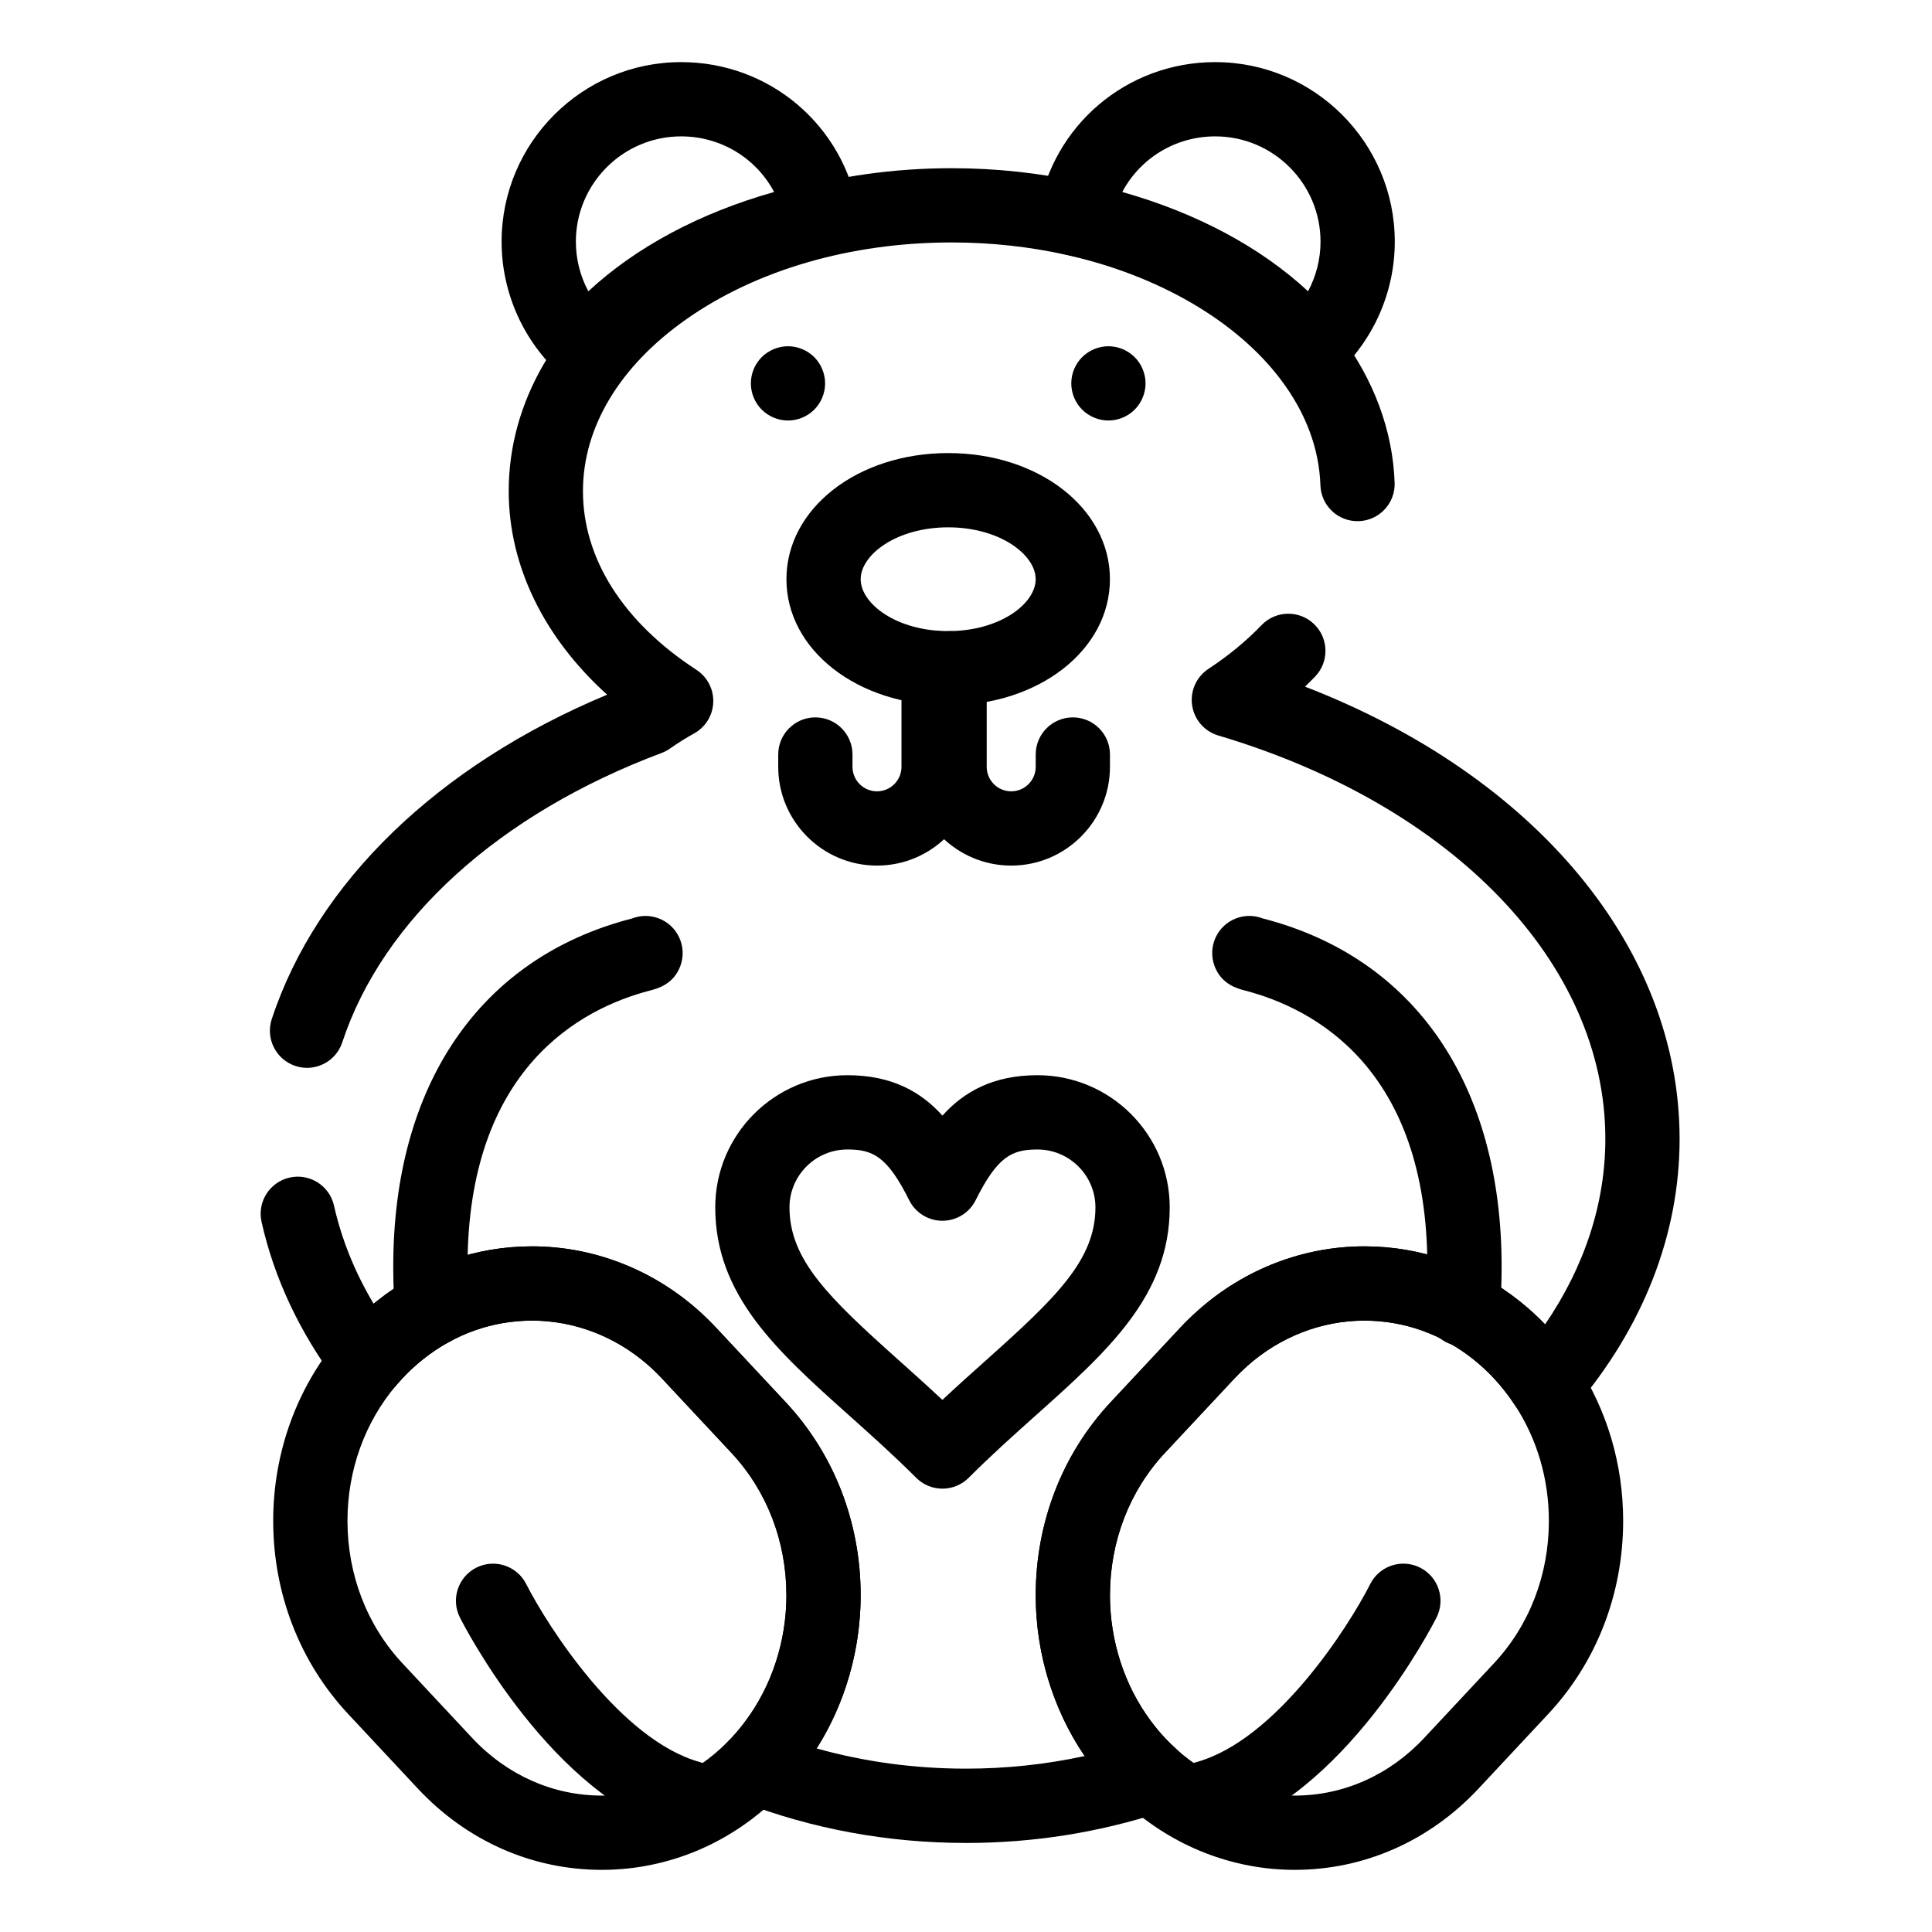
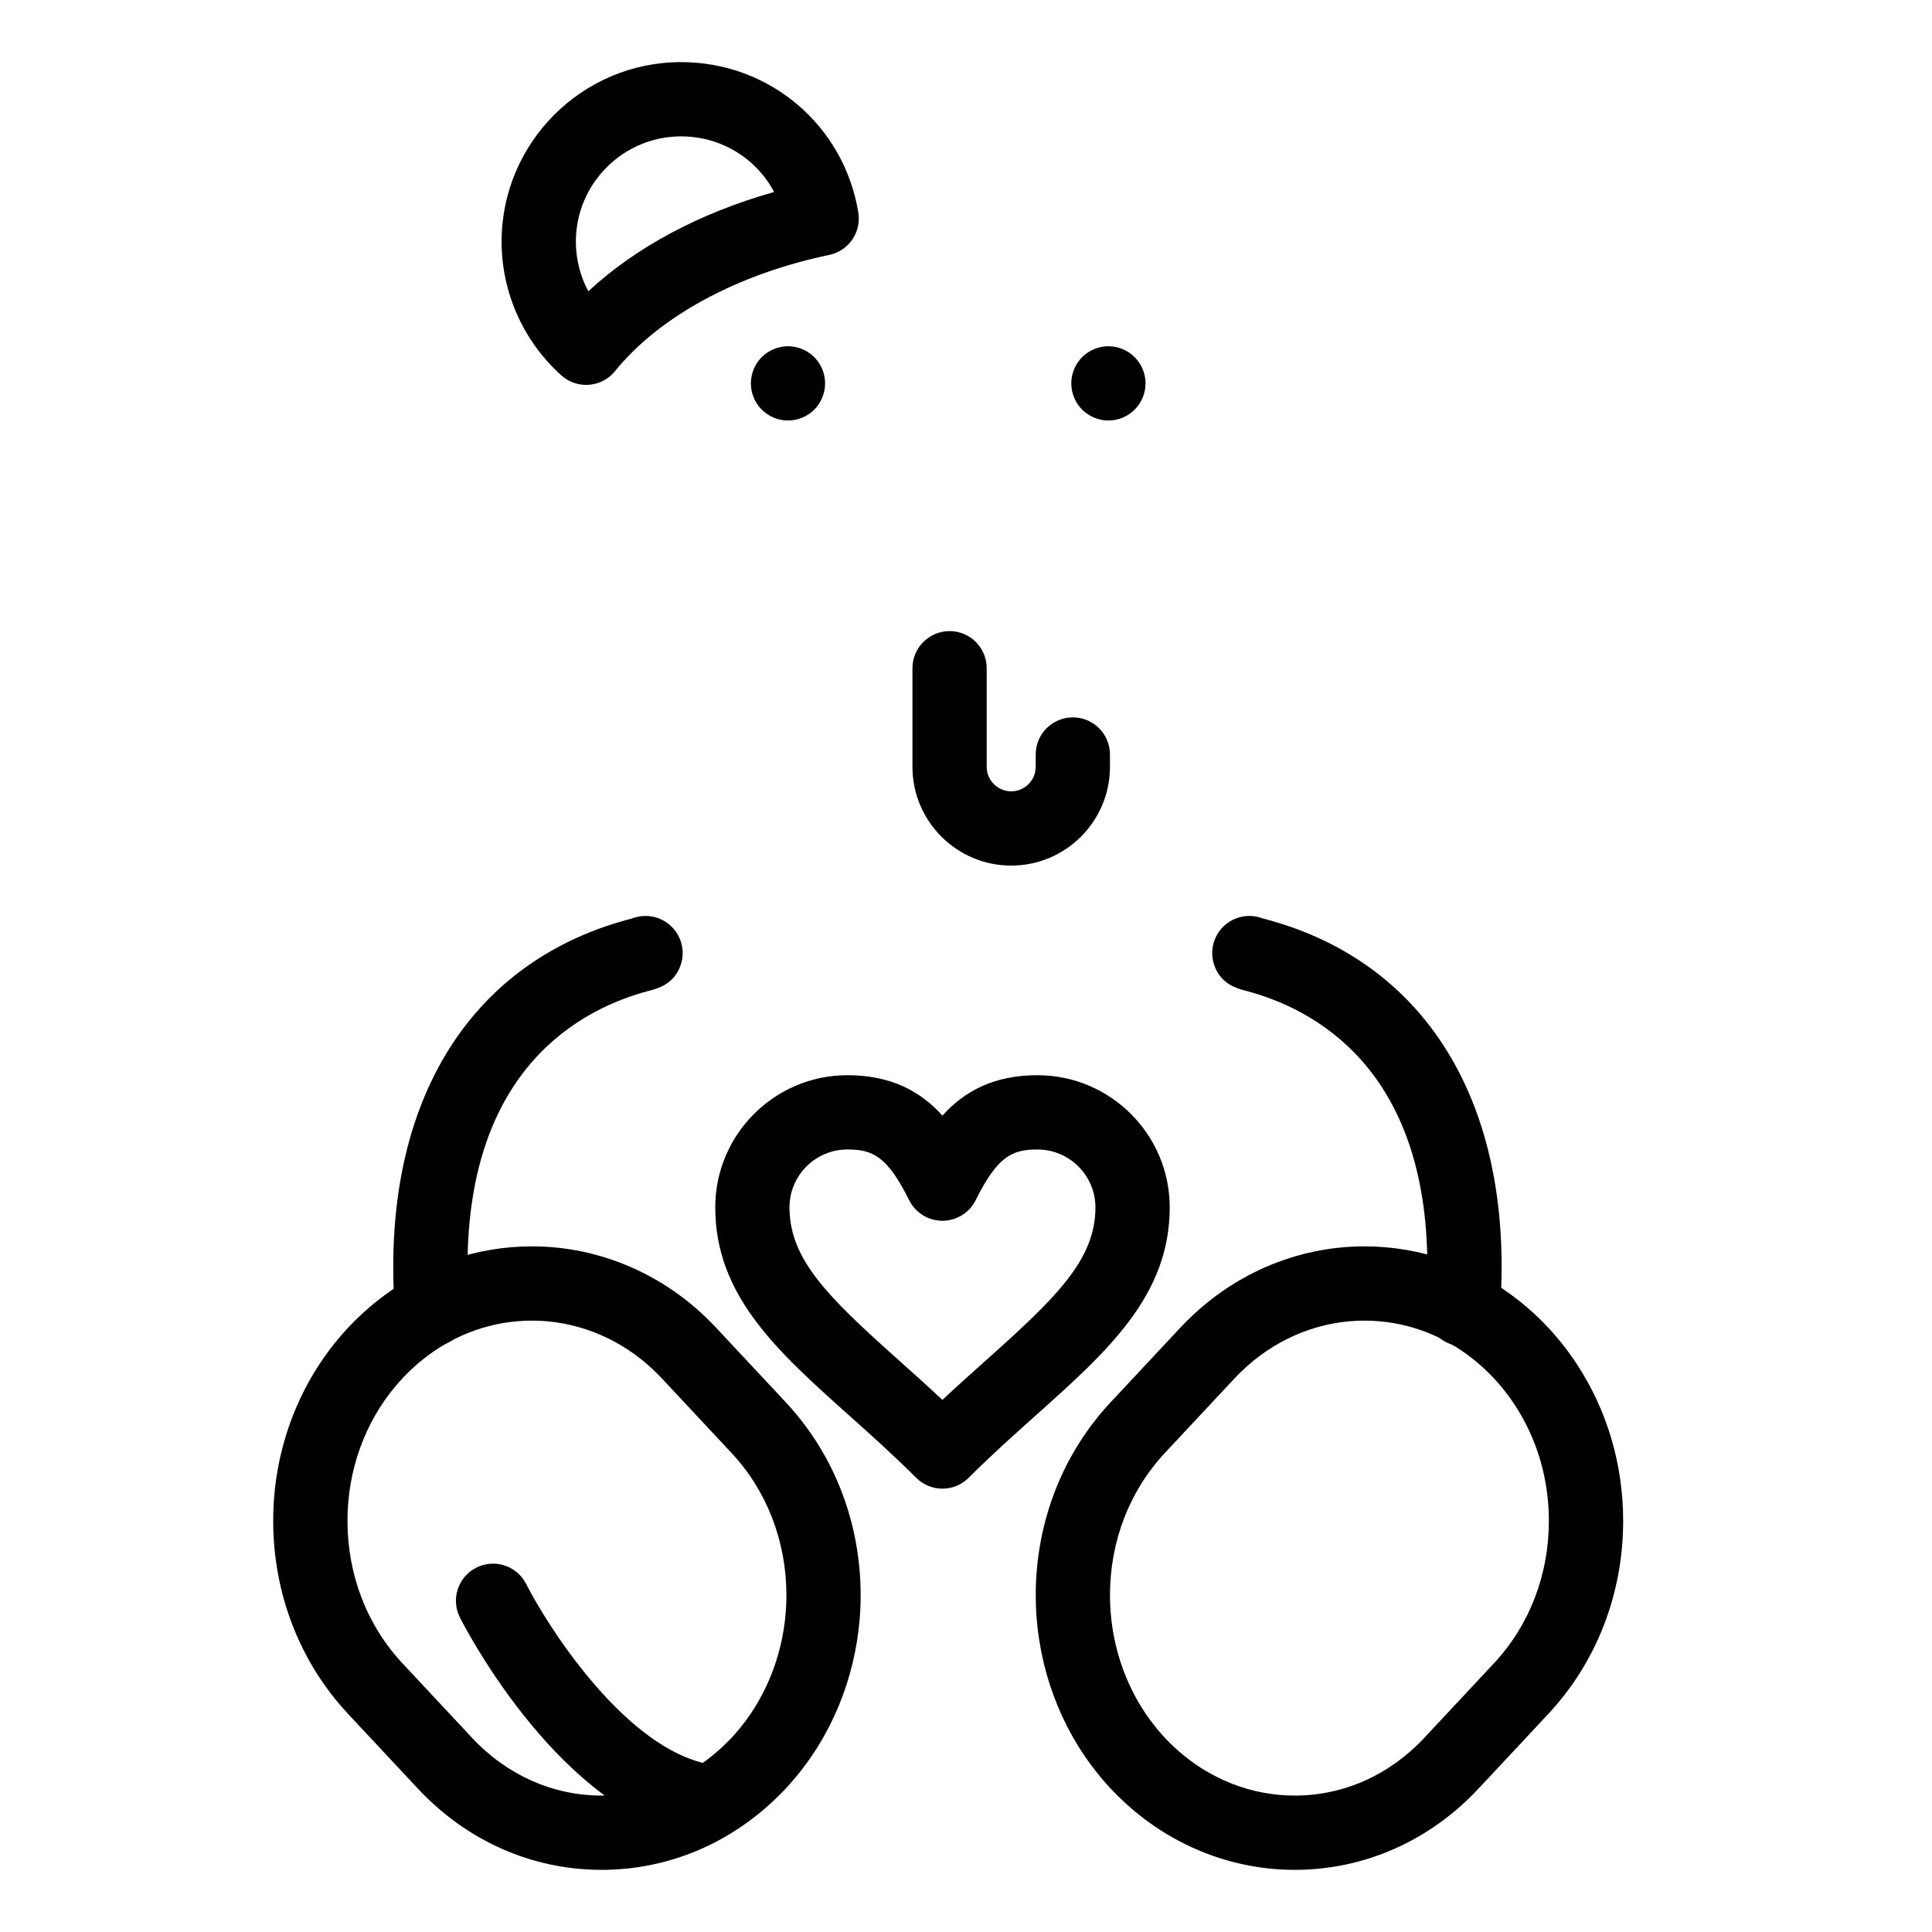
<svg xmlns="http://www.w3.org/2000/svg" fill="#000000" width="800px" height="800px" version="1.1" viewBox="144 144 512 512">
  <g>
-     <path d="m491.22 246c-0.262 0-0.523-0.012-0.785-0.031-2.688-0.215-5.168-1.523-6.863-3.617-11.73-14.488-32.426-25.715-56.777-30.801-5.152-1.078-8.547-6.019-7.699-11.219 3.773-23.102 23.52-39.871 46.953-39.871 26.238 0 47.582 21.348 47.582 47.582 0 13.504-5.773 26.422-15.844 35.445-1.812 1.621-4.152 2.512-6.566 2.512zm-49.805-51.121c19.703 5.562 36.641 14.625 49.234 26.316 2.144-4.008 3.305-8.523 3.305-13.152 0-15.387-12.516-27.902-27.902-27.902-10.605 0-19.922 5.848-24.637 14.738z" />
    <path d="m299.34 246c-2.414 0-4.754-0.887-6.566-2.512-10.066-9.02-15.844-21.941-15.844-35.445 0-26.238 21.348-47.582 47.582-47.582 23.434 0 43.18 16.77 46.953 39.871 0.848 5.199-2.543 10.141-7.699 11.219-24.355 5.086-45.051 16.312-56.777 30.801-1.695 2.094-4.176 3.402-6.863 3.617-0.262 0.02-0.523 0.031-0.785 0.031zm25.172-65.859c-15.387 0-27.902 12.516-27.902 27.902 0 4.629 1.16 9.145 3.305 13.152 12.594-11.695 29.527-20.758 49.234-26.316-4.719-8.891-14.035-14.738-24.637-14.738z" />
-     <path d="m352.82 255.44c-2.59 0-5.125-1.055-6.957-2.883-1.832-1.832-2.875-4.367-2.875-6.957s1.043-5.125 2.875-6.957c1.84-1.832 4.367-2.883 6.957-2.883 2.598 0 5.125 1.055 6.965 2.883 1.832 1.832 2.875 4.367 2.875 6.957s-1.043 5.125-2.875 6.957c-1.828 1.832-4.367 2.883-6.965 2.883z" />
+     <path d="m352.82 255.44c-2.59 0-5.125-1.055-6.957-2.883-1.832-1.832-2.875-4.367-2.875-6.957s1.043-5.125 2.875-6.957c1.84-1.832 4.367-2.883 6.957-2.883 2.598 0 5.125 1.055 6.965 2.883 1.832 1.832 2.875 4.367 2.875 6.957s-1.043 5.125-2.875 6.957c-1.828 1.832-4.367 2.883-6.965 2.883" />
    <path d="m437.74 255.44c-2.598 0-5.125-1.055-6.957-2.883-1.84-1.832-2.883-4.367-2.883-6.957s1.043-5.125 2.883-6.957c1.828-1.832 4.359-2.883 6.957-2.883 2.59 0 5.117 1.055 6.957 2.883 1.832 1.832 2.883 4.367 2.883 6.957s-1.051 5.125-2.883 6.957c-1.836 1.832-4.367 2.883-6.957 2.883z" />
-     <path d="m395.28 330.93c-24.039 0-42.867-14.684-42.867-33.43s18.828-33.43 42.867-33.43c24.035 0 42.863 14.684 42.863 33.43s-18.828 33.43-42.863 33.43zm0-47.18c-13.664 0-23.188 7.246-23.188 13.75s9.523 13.75 23.188 13.75 23.184-7.246 23.184-13.75-9.52-13.75-23.184-13.75z" />
    <path d="m393.75 538.51c-2.609 0-5.113-1.039-6.957-2.883-5.984-5.981-11.969-11.336-17.758-16.512-19.043-17.031-35.488-31.742-35.488-55.152 0-19.312 15.711-35.023 35.023-35.023 11.758 0 19.496 4.394 25.184 10.707 5.684-6.312 13.426-10.707 25.18-10.707 19.328 0 35.051 15.711 35.051 35.023 0 23.398-16.445 38.102-35.488 55.125-5.801 5.188-11.797 10.547-17.785 16.539-1.848 1.848-4.352 2.883-6.961 2.883zm-25.184-89.887c-8.461 0-15.344 6.883-15.344 15.344 0 13.926 10.453 23.957 28.93 40.48 3.785 3.387 7.652 6.848 11.594 10.543 3.953-3.707 7.832-7.172 11.629-10.566 18.473-16.516 28.926-26.539 28.926-40.453 0-8.461-6.894-15.344-15.371-15.344-6.809 0-10.594 1.867-16.379 13.449-1.664 3.332-5.074 5.441-8.801 5.441s-7.137-2.106-8.801-5.441c-5.789-11.586-9.574-13.453-16.383-13.453z" />
    <path d="m411.98 373.39c-14.43 0-26.172-11.738-26.172-26.172v-26.129c0-5.434 4.406-9.84 9.84-9.84 5.434 0 9.84 4.406 9.84 9.84v26.129c0 3.578 2.91 6.492 6.492 6.492 3.578 0 6.492-2.91 6.492-6.492v-3.266c0-5.434 4.406-9.84 9.84-9.84s9.84 4.406 9.84 9.84v3.266c-0.004 14.43-11.742 26.172-26.172 26.172z" />
-     <path d="m376.41 373.39c-14.43 0-26.172-11.738-26.172-26.172v-3.266c0-5.434 4.406-9.84 9.84-9.84s9.84 4.406 9.84 9.84v3.266c0 3.578 2.91 6.492 6.492 6.492 3.578 0 6.492-2.91 6.492-6.492v-26.129c0-5.434 4.406-9.84 9.84-9.84 5.434 0 9.84 4.406 9.84 9.84v26.129c0 14.43-11.742 26.172-26.172 26.172z" />
-     <path d="m400 632.4c-20.641 0-40.656-3.672-59.496-10.914-3.094-1.188-5.379-3.856-6.086-7.094-0.703-3.238 0.27-6.613 2.59-8.98l0.43-0.434c0.145-0.141 0.285-0.281 0.422-0.43 1.273-1.363 2.543-2.891 3.754-4.523 6.957-9.363 10.793-21.168 10.793-33.242 0-14.289-5.168-27.695-14.555-37.742l-18.473-19.77c-1.211-1.293-2.508-2.547-3.863-3.719-8.605-7.465-19.434-11.574-30.496-11.574-10.48 0-20.469 3.535-28.875 10.219-1.945 1.543-3.793 3.254-5.5 5.078-0.547 0.586-1.117 1.227-1.684 1.895-1.934 2.281-4.793 3.562-7.793 3.473-2.992-0.086-5.777-1.531-7.578-3.922-10.07-13.391-16.895-27.824-20.273-42.898-1.191-5.305 2.144-10.566 7.445-11.758 5.305-1.188 10.566 2.144 11.754 7.445 2.004 8.93 5.519 17.637 10.492 25.992 0.293-0.242 0.59-0.48 0.883-0.715 11.926-9.484 26.145-14.496 41.121-14.496 15.801 0 31.211 5.82 43.395 16.387 1.871 1.621 3.668 3.356 5.348 5.148l18.473 19.77c12.805 13.703 19.855 31.879 19.855 51.176 0 14.453-4.109 28.668-11.66 40.59 12.734 3.551 25.992 5.348 39.57 5.348 10.684 0 21.211-1.121 31.453-3.344-8.387-12.312-12.977-27.32-12.977-42.598 0-19.297 7.051-37.473 19.855-51.172l18.473-19.77c1.461-1.562 3-3.062 4.707-4.578 12.297-10.938 27.941-16.961 44.051-16.961 14.969 0 29.184 5.012 41.105 14.492 2.387 1.898 4.676 3.973 6.809 6.184 10.48-15.348 15.965-32.141 15.965-49.141 0-46.426-40.266-88.395-102.58-106.91-3.668-1.09-6.371-4.207-6.93-7.996-0.559-3.785 1.129-7.551 4.324-9.656 5.312-3.5 10.047-7.398 14.07-11.59 3.762-3.922 9.992-4.051 13.914-0.289 3.922 3.762 4.051 9.992 0.289 13.914-0.867 0.906-1.758 1.797-2.676 2.676 60.879 23.512 99.266 69.18 99.266 119.86 0 25.352-9.684 50.062-28.004 71.465-2.012 2.348-4.996 3.606-8.098 3.422-3.086-0.195-5.902-1.832-7.602-4.414-1.672-2.543-3.527-4.91-5.508-7.031-1.703-1.824-3.551-3.531-5.492-5.074-8.41-6.684-18.387-10.219-28.859-10.219-11.281 0-22.281 4.258-30.973 11.988-1.25 1.109-2.359 2.191-3.402 3.305l-18.473 19.77c-9.387 10.043-14.555 23.445-14.555 37.738 0 12.074 3.832 23.883 10.793 33.246 1.215 1.637 2.481 3.16 3.766 4.535 0.855 0.918 1.836 1.875 2.984 2.922 2.59 2.356 3.731 5.906 3.004 9.328-0.727 3.422-3.219 6.199-6.543 7.297-16.691 5.504-34.242 8.297-52.152 8.297zm-174.63-205.41c-1.023 0-2.062-0.16-3.086-0.5-5.16-1.703-7.965-7.269-6.262-12.43 11.977-36.289 44.16-67.305 88.879-85.961-16.742-15.105-26.086-34.148-26.086-53.945 0-23.523 12.672-45.402 35.68-61.602 21.961-15.461 50.984-23.977 81.727-23.977 11.828 0 23.516 1.27 34.73 3.777 29.195 6.527 53.387 20.844 68.117 40.316 9.027 11.934 14.047 25.512 14.523 39.27 0.188 5.434-4.062 9.984-9.492 10.172-5.473 0.18-9.988-4.062-10.176-9.496-0.34-9.824-3.891-19.27-10.551-28.078-11.746-15.527-32.418-27.551-56.715-32.98-9.809-2.191-20.051-3.305-30.438-3.305-26.723 0-51.723 7.242-70.398 20.391-17.625 12.41-27.332 28.574-27.332 45.512 0 17.906 10.68 34.727 30.07 47.359 2.894 1.887 4.59 5.152 4.461 8.605-0.125 3.453-2.055 6.586-5.082 8.254-2.117 1.168-4.269 2.516-6.394 4.008-0.684 0.48-1.422 0.867-2.203 1.16-43.023 16.121-73.871 44.074-84.637 76.688-1.359 4.141-5.207 6.762-9.336 6.762z" />
    <path d="m487.1 639.53c-16.387 0-32.246-6.211-44.645-17.492-1.551-1.41-2.898-2.734-4.121-4.043-1.785-1.91-3.527-4.008-5.18-6.231-9.465-12.73-14.676-28.707-14.676-44.984 0-19.297 7.051-37.469 19.855-51.172l18.473-19.77c1.461-1.562 3-3.062 4.707-4.578 12.297-10.938 27.941-16.961 44.051-16.961 14.969 0 29.184 5.012 41.105 14.492 2.695 2.144 5.262 4.512 7.629 7.047 2.742 2.934 5.285 6.18 7.57 9.652 8.039 12.223 12.285 26.598 12.285 41.566 0 19.293-7.051 37.469-19.855 51.168l-18.469 19.77c-12.98 13.887-30.285 21.535-48.73 21.535zm18.461-145.55c-11.281 0-22.285 4.258-30.977 11.988-1.25 1.109-2.359 2.191-3.402 3.305l-18.473 19.77c-9.387 10.047-14.555 23.449-14.555 37.738 0 12.074 3.832 23.883 10.793 33.246 1.215 1.637 2.481 3.164 3.766 4.535 0.855 0.918 1.836 1.875 2.984 2.922 8.77 7.977 19.922 12.367 31.402 12.367 12.938 0 25.133-5.43 34.344-15.293l18.469-19.77c9.387-10.043 14.555-23.445 14.555-37.734 0-11.117-3.129-21.75-9.051-30.754-1.672-2.543-3.527-4.91-5.508-7.031-1.703-1.824-3.555-3.531-5.492-5.074-8.402-6.684-18.383-10.215-28.855-10.215z" />
    <path d="m303.46 639.53c-18.445 0-35.75-7.648-48.727-21.535l-18.469-19.77c-12.809-13.711-19.863-31.895-19.863-51.211 0-17.977 6.231-35.223 17.547-48.57 0.766-0.902 1.539-1.777 2.309-2.602 2.371-2.539 4.941-4.906 7.637-7.051 11.926-9.48 26.145-14.492 41.121-14.492 15.801 0 31.211 5.82 43.391 16.387 1.871 1.621 3.668 3.356 5.348 5.148l18.473 19.77c12.805 13.703 19.855 31.879 19.855 51.176 0 16.273-5.211 32.25-14.68 44.984-1.652 2.223-3.394 4.316-5.176 6.227-0.289 0.309-0.59 0.613-0.891 0.918l-0.281 0.281c-12.836 13.117-29.742 20.34-47.594 20.34zm-18.441-145.55c-10.484 0-20.469 3.535-28.875 10.219-1.945 1.543-3.793 3.254-5.496 5.074-0.547 0.59-1.117 1.23-1.684 1.895-8.305 9.797-12.879 22.527-12.879 35.848 0 14.309 5.172 27.723 14.562 37.773l18.469 19.77c9.211 9.859 21.41 15.289 34.344 15.289 12.52 0 24.43-5.125 33.539-14.43l0.438-0.438c0.145-0.145 0.285-0.285 0.426-0.43 1.27-1.363 2.539-2.891 3.754-4.523 6.957-9.363 10.793-21.168 10.793-33.242 0-14.289-5.168-27.695-14.555-37.742l-18.473-19.77c-1.211-1.293-2.508-2.547-3.863-3.719-8.609-7.465-19.438-11.574-30.5-11.574z" />
-     <path d="m463.66 630.31c-4.32 0-8.281-2.863-9.48-7.231-1.441-5.238 1.637-10.656 6.875-12.102 21.191-5.836 40.441-36.043 46.07-47.188 2.449-4.852 8.367-6.797 13.219-4.348 4.852 2.449 6.797 8.367 4.348 13.219-0.988 1.953-24.559 47.969-58.41 57.293-0.879 0.238-1.758 0.355-2.621 0.355z" />
    <path d="m326.91 630.31c-0.863 0-1.742-0.113-2.617-0.355-33.855-9.324-57.426-55.336-58.41-57.293-2.449-4.852-0.504-10.77 4.348-13.219 4.848-2.445 10.762-0.504 13.215 4.34 5.66 11.156 24.969 41.387 46.07 47.199 5.238 1.441 8.316 6.859 6.875 12.098-1.203 4.367-5.164 7.231-9.48 7.231z" />
    <path d="m531.71 500.77c-0.23 0-0.461-0.008-0.695-0.023-5.422-0.379-9.508-5.082-9.129-10.504 0.254-3.609 0.379-7.168 0.379-10.574 0-52.703-30.25-68.449-48.277-73.148-2.055-0.535-6.332-1.648-8.137-6.555-1.875-5.102 0.738-10.758 5.84-12.629 2.34-0.859 4.797-0.777 6.953 0.062 0.094 0.023 0.191 0.051 0.305 0.078 40.039 10.43 62.996 44.031 62.996 92.191 0 3.863-0.145 7.887-0.43 11.949-0.363 5.188-4.684 9.152-9.805 9.152z" />
    <path d="m258.45 500.77c-5.121 0-9.445-3.965-9.805-9.152-0.285-4.062-0.43-8.082-0.43-11.945 0-48.16 22.961-81.766 62.996-92.191 0.109-0.027 0.211-0.055 0.305-0.078 2.152-0.836 4.606-0.922 6.941-0.066 5.102 1.871 7.723 7.523 5.856 12.625-1.801 4.914-6.082 6.027-8.141 6.562-18.031 4.695-48.277 20.445-48.277 73.148 0 3.406 0.129 6.965 0.379 10.574 0.379 5.422-3.707 10.125-9.129 10.504-0.234 0.012-0.465 0.02-0.695 0.02z" />
  </g>
</svg>